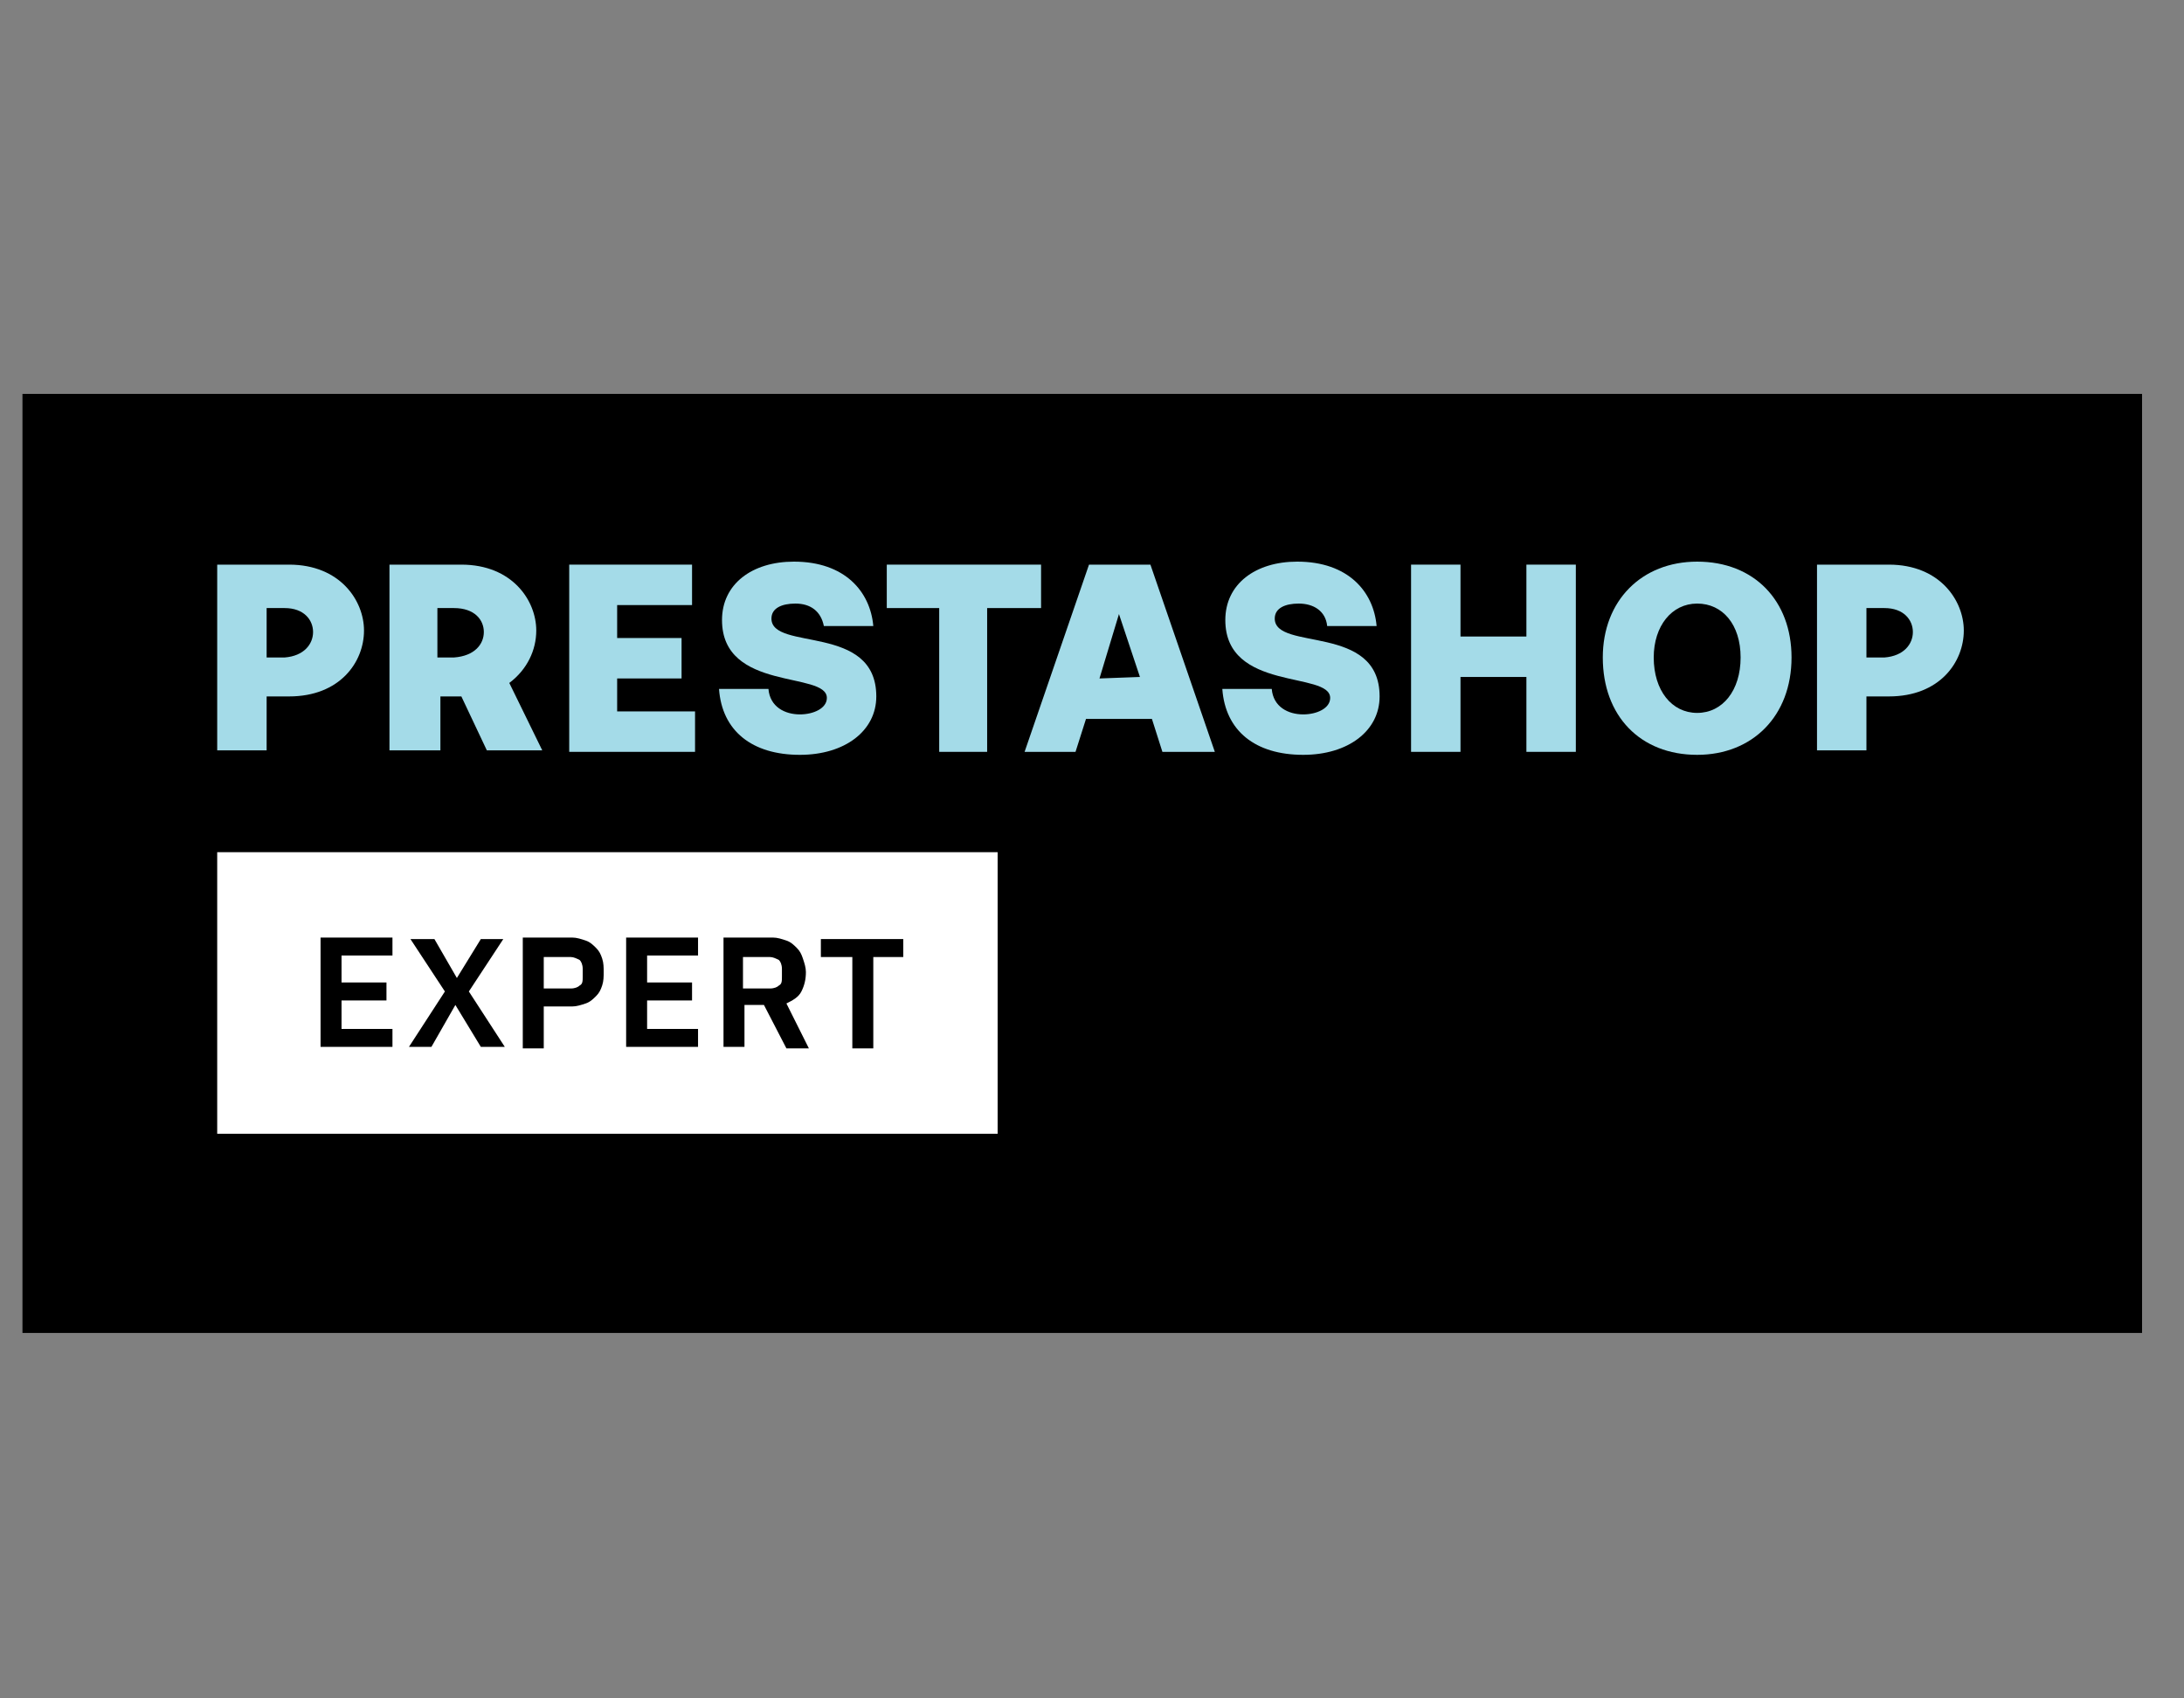
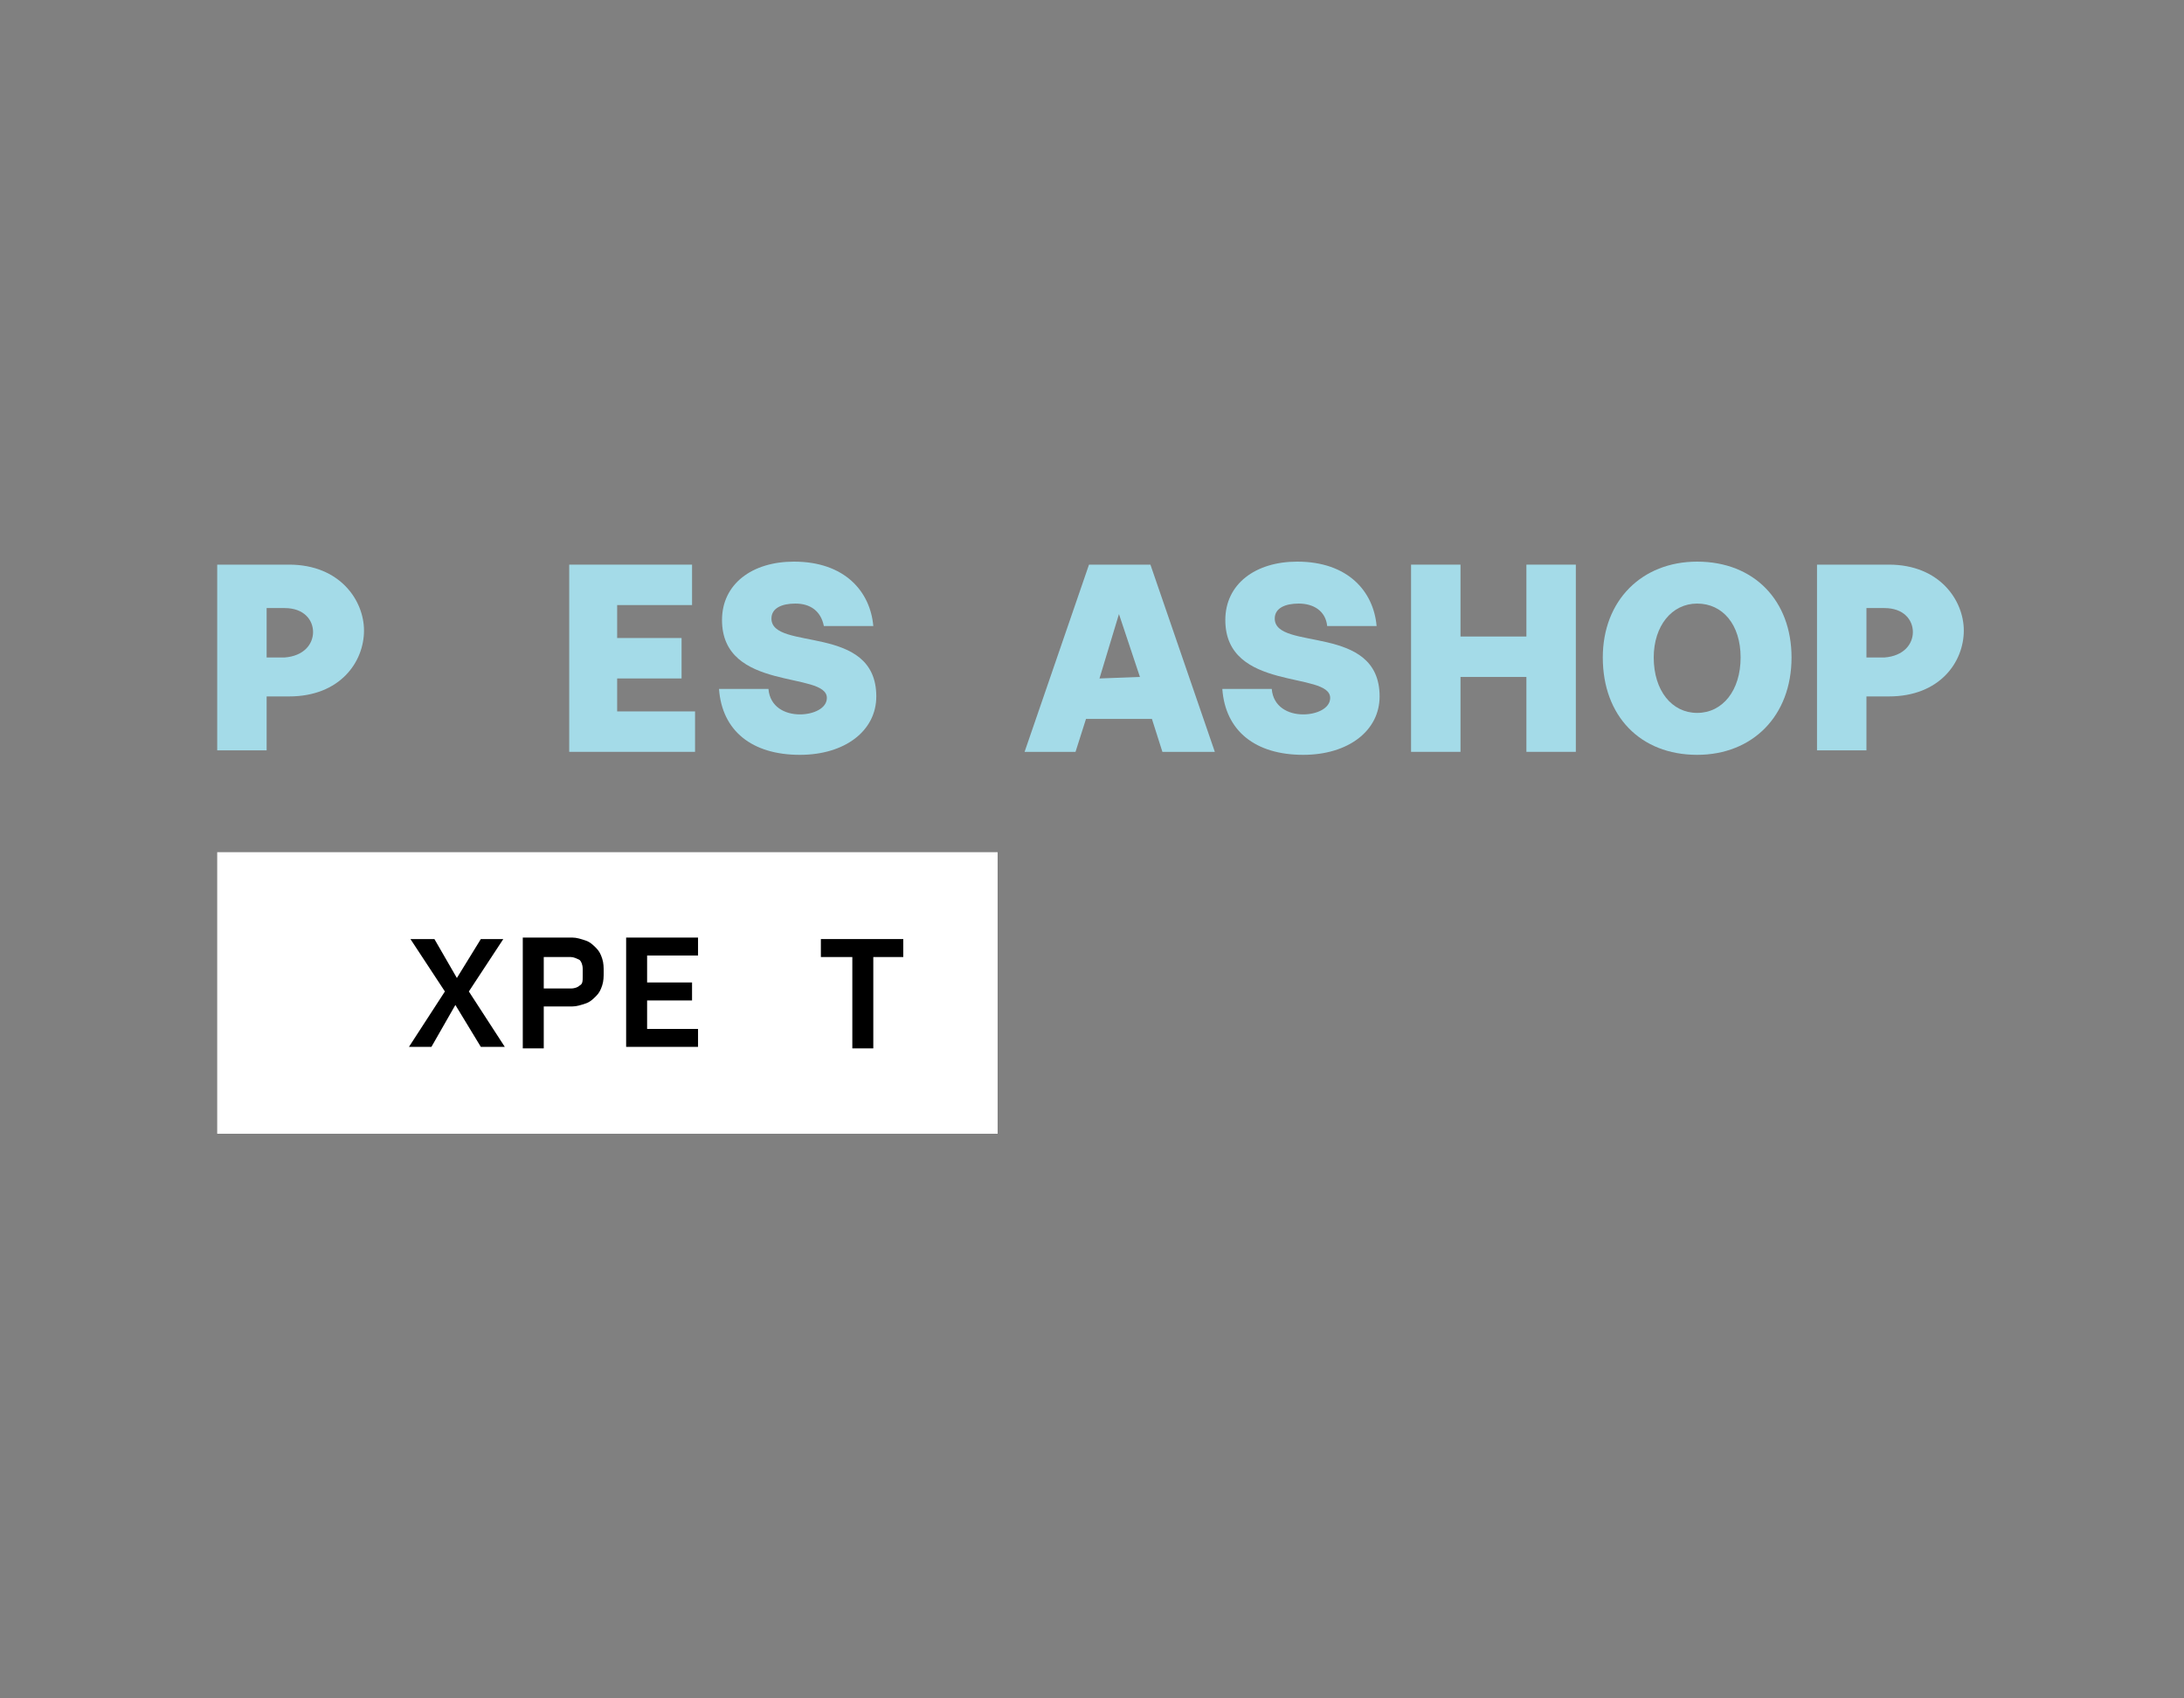
<svg xmlns="http://www.w3.org/2000/svg" version="1.1" id="Calque_1" x="0px" y="0px" viewBox="0 0 145.8 113.4" style="enable-background:new 0 0 145.8 113.4;" xml:space="preserve">
  <rect x="0" y="0" width="145.8" height="113.4" fill="#808080" stroke="none" />
  <style type="text/css">
	.st0{fill:#A4DBE8;}
	.st1{fill:#FFFFFF;}
</style>
-   <rect x="1.5" y="26.3" width="141.5" height="62.7" />
  <g>
    <path class="st0" d="M14.5,37.7h4.8c3.4,0,5,2.4,5,4.4c0,2.1-1.6,4.4-5,4.4h-1.5v3.6h-3.3C14.5,50.1,14.5,37.7,14.5,37.7z    M20.9,42.2c0-0.8-0.6-1.6-1.9-1.6h-1.2v3.3H19C20.3,43.8,20.9,43,20.9,42.2" />
-     <path class="st0" d="M26,37.7h4.8c3.4,0,5,2.4,5,4.4c0,1.3-0.6,2.6-1.8,3.5l2.2,4.5h-3.7l-1.7-3.6h-1.4v3.6H26V37.7z M32.3,42.2   c0-0.8-0.6-1.6-2-1.6h-1.1v3.3h1.1C31.7,43.8,32.3,43,32.3,42.2" />
    <polygon class="st0" points="38,37.7 46.2,37.7 46.2,40.4 41.2,40.4 41.2,42.6 45.5,42.6 45.5,45.3 41.2,45.3 41.2,47.5 46.4,47.5    46.4,50.2 38,50.2  " />
    <path class="st0" d="M48,46h3.3c0.1,1.2,1.1,1.7,2.1,1.7c0.9,0,1.8-0.4,1.8-1.1c0-1.8-7-0.4-7-5.2c0-2.4,2-3.9,4.8-3.9   c3.4,0,5.1,2,5.3,4.3H55c-0.2-1-0.9-1.5-1.9-1.5c-0.9,0-1.6,0.3-1.6,1c0,2.2,7,0.3,7,5.2c0,2.3-2.1,3.9-5.1,3.9   C50.2,50.4,48.2,48.8,48,46" />
-     <polygon class="st0" points="62.7,40.6 59.2,40.6 59.2,37.7 69.5,37.7 69.5,40.6 65.9,40.6 65.9,50.2 62.7,50.2  " />
    <path class="st0" d="M72.7,37.7h4.1l4.3,12.5h-3.5L76.9,48h-4.4l-0.7,2.2h-3.4L72.7,37.7z M76.1,45.2L74.7,41l-1.3,4.3L76.1,45.2   L76.1,45.2z" />
    <path class="st0" d="M81.6,46h3.3c0.1,1.2,1.1,1.7,2.1,1.7c0.9,0,1.8-0.4,1.8-1.1c0-1.8-7-0.4-7-5.2c0-2.4,2-3.9,4.8-3.9   c3.4,0,5.1,2,5.3,4.3h-3.3c-0.1-1-0.9-1.5-1.9-1.5c-0.9,0-1.6,0.3-1.6,1c0,2.2,7,0.3,7,5.2c0,2.3-2.1,3.9-5.1,3.9   C83.8,50.4,81.8,48.8,81.6,46" />
    <polygon class="st0" points="94.2,37.7 97.5,37.7 97.5,42.5 101.9,42.5 101.9,37.7 105.2,37.7 105.2,50.2 101.9,50.2 101.9,45.2    97.5,45.2 97.5,50.2 94.2,50.2  " />
    <path class="st0" d="M107,43.9c0-3.8,2.6-6.4,6.3-6.4c3.8,0,6.3,2.6,6.3,6.4c0,3.9-2.6,6.5-6.3,6.5C109.5,50.4,107,47.8,107,43.9    M116.2,43.9c0-2.2-1.2-3.6-2.9-3.6c-1.7,0-2.9,1.5-2.9,3.6c0,2.2,1.2,3.7,2.9,3.7C115,47.6,116.2,46.1,116.2,43.9" />
    <path class="st0" d="M121.3,37.7h4.8c3.4,0,5,2.4,5,4.4c0,2.1-1.6,4.4-5,4.4h-1.5v3.6h-3.3V37.7z M127.7,42.2   c0-0.8-0.6-1.6-1.9-1.6h-1.2v3.3h1.2C127.1,43.8,127.7,43,127.7,42.2" />
  </g>
  <rect x="14.5" y="56.9" class="st1" width="52.1" height="18.8" />
  <g>
-     <path d="M21.4,69.9v-7.3h4.8v1.2h-3.4v1.8h3v1.2h-3v1.9h3.4v1.2H21.4z" />
    <path d="M33.7,69.9h-1.6l-1.7-2.8h0l-1.6,2.8h-1.5l2.4-3.7l-2.3-3.5h1.6l1.5,2.6h0l1.6-2.6h1.5l-2.3,3.5L33.7,69.9z" />
    <path d="M34.9,69.9v-7.3h3.3c0.3,0,0.6,0.1,0.9,0.2c0.3,0.1,0.5,0.3,0.7,0.5c0.2,0.2,0.3,0.4,0.4,0.7c0.1,0.3,0.1,0.6,0.1,0.9   c0,0.3,0,0.6-0.1,0.9c-0.1,0.3-0.2,0.5-0.4,0.7c-0.2,0.2-0.4,0.4-0.7,0.5c-0.3,0.1-0.6,0.2-0.9,0.2h-1.9v2.8H34.9z M36.3,66h1.8   c0.3,0,0.5-0.1,0.6-0.2c0.2-0.1,0.2-0.3,0.2-0.6v-0.5c0-0.3-0.1-0.5-0.2-0.6c-0.2-0.1-0.4-0.2-0.6-0.2h-1.8V66z" />
    <path d="M41.8,69.9v-7.3h4.8v1.2h-3.4v1.8h3v1.2h-3v1.9h3.4v1.2H41.8z" />
-     <path d="M49.7,69.9h-1.4v-7.3h3.3c0.3,0,0.6,0.1,0.9,0.2c0.3,0.1,0.5,0.3,0.7,0.5c0.2,0.2,0.3,0.4,0.4,0.7c0.1,0.3,0.2,0.6,0.2,0.9   c0,0.5-0.1,0.9-0.3,1.3c-0.2,0.4-0.6,0.6-1,0.8l1.5,3h-1.5L51,67.1h-1.3V69.9z M51.4,66c0.3,0,0.5-0.1,0.6-0.2   c0.2-0.1,0.2-0.3,0.2-0.6v-0.5c0-0.3-0.1-0.5-0.2-0.6c-0.2-0.1-0.4-0.2-0.6-0.2h-1.8V66H51.4z" />
    <path d="M58.3,63.9v6.1h-1.4v-6.1h-2.1v-1.2h5.5v1.2H58.3z" />
  </g>
</svg>